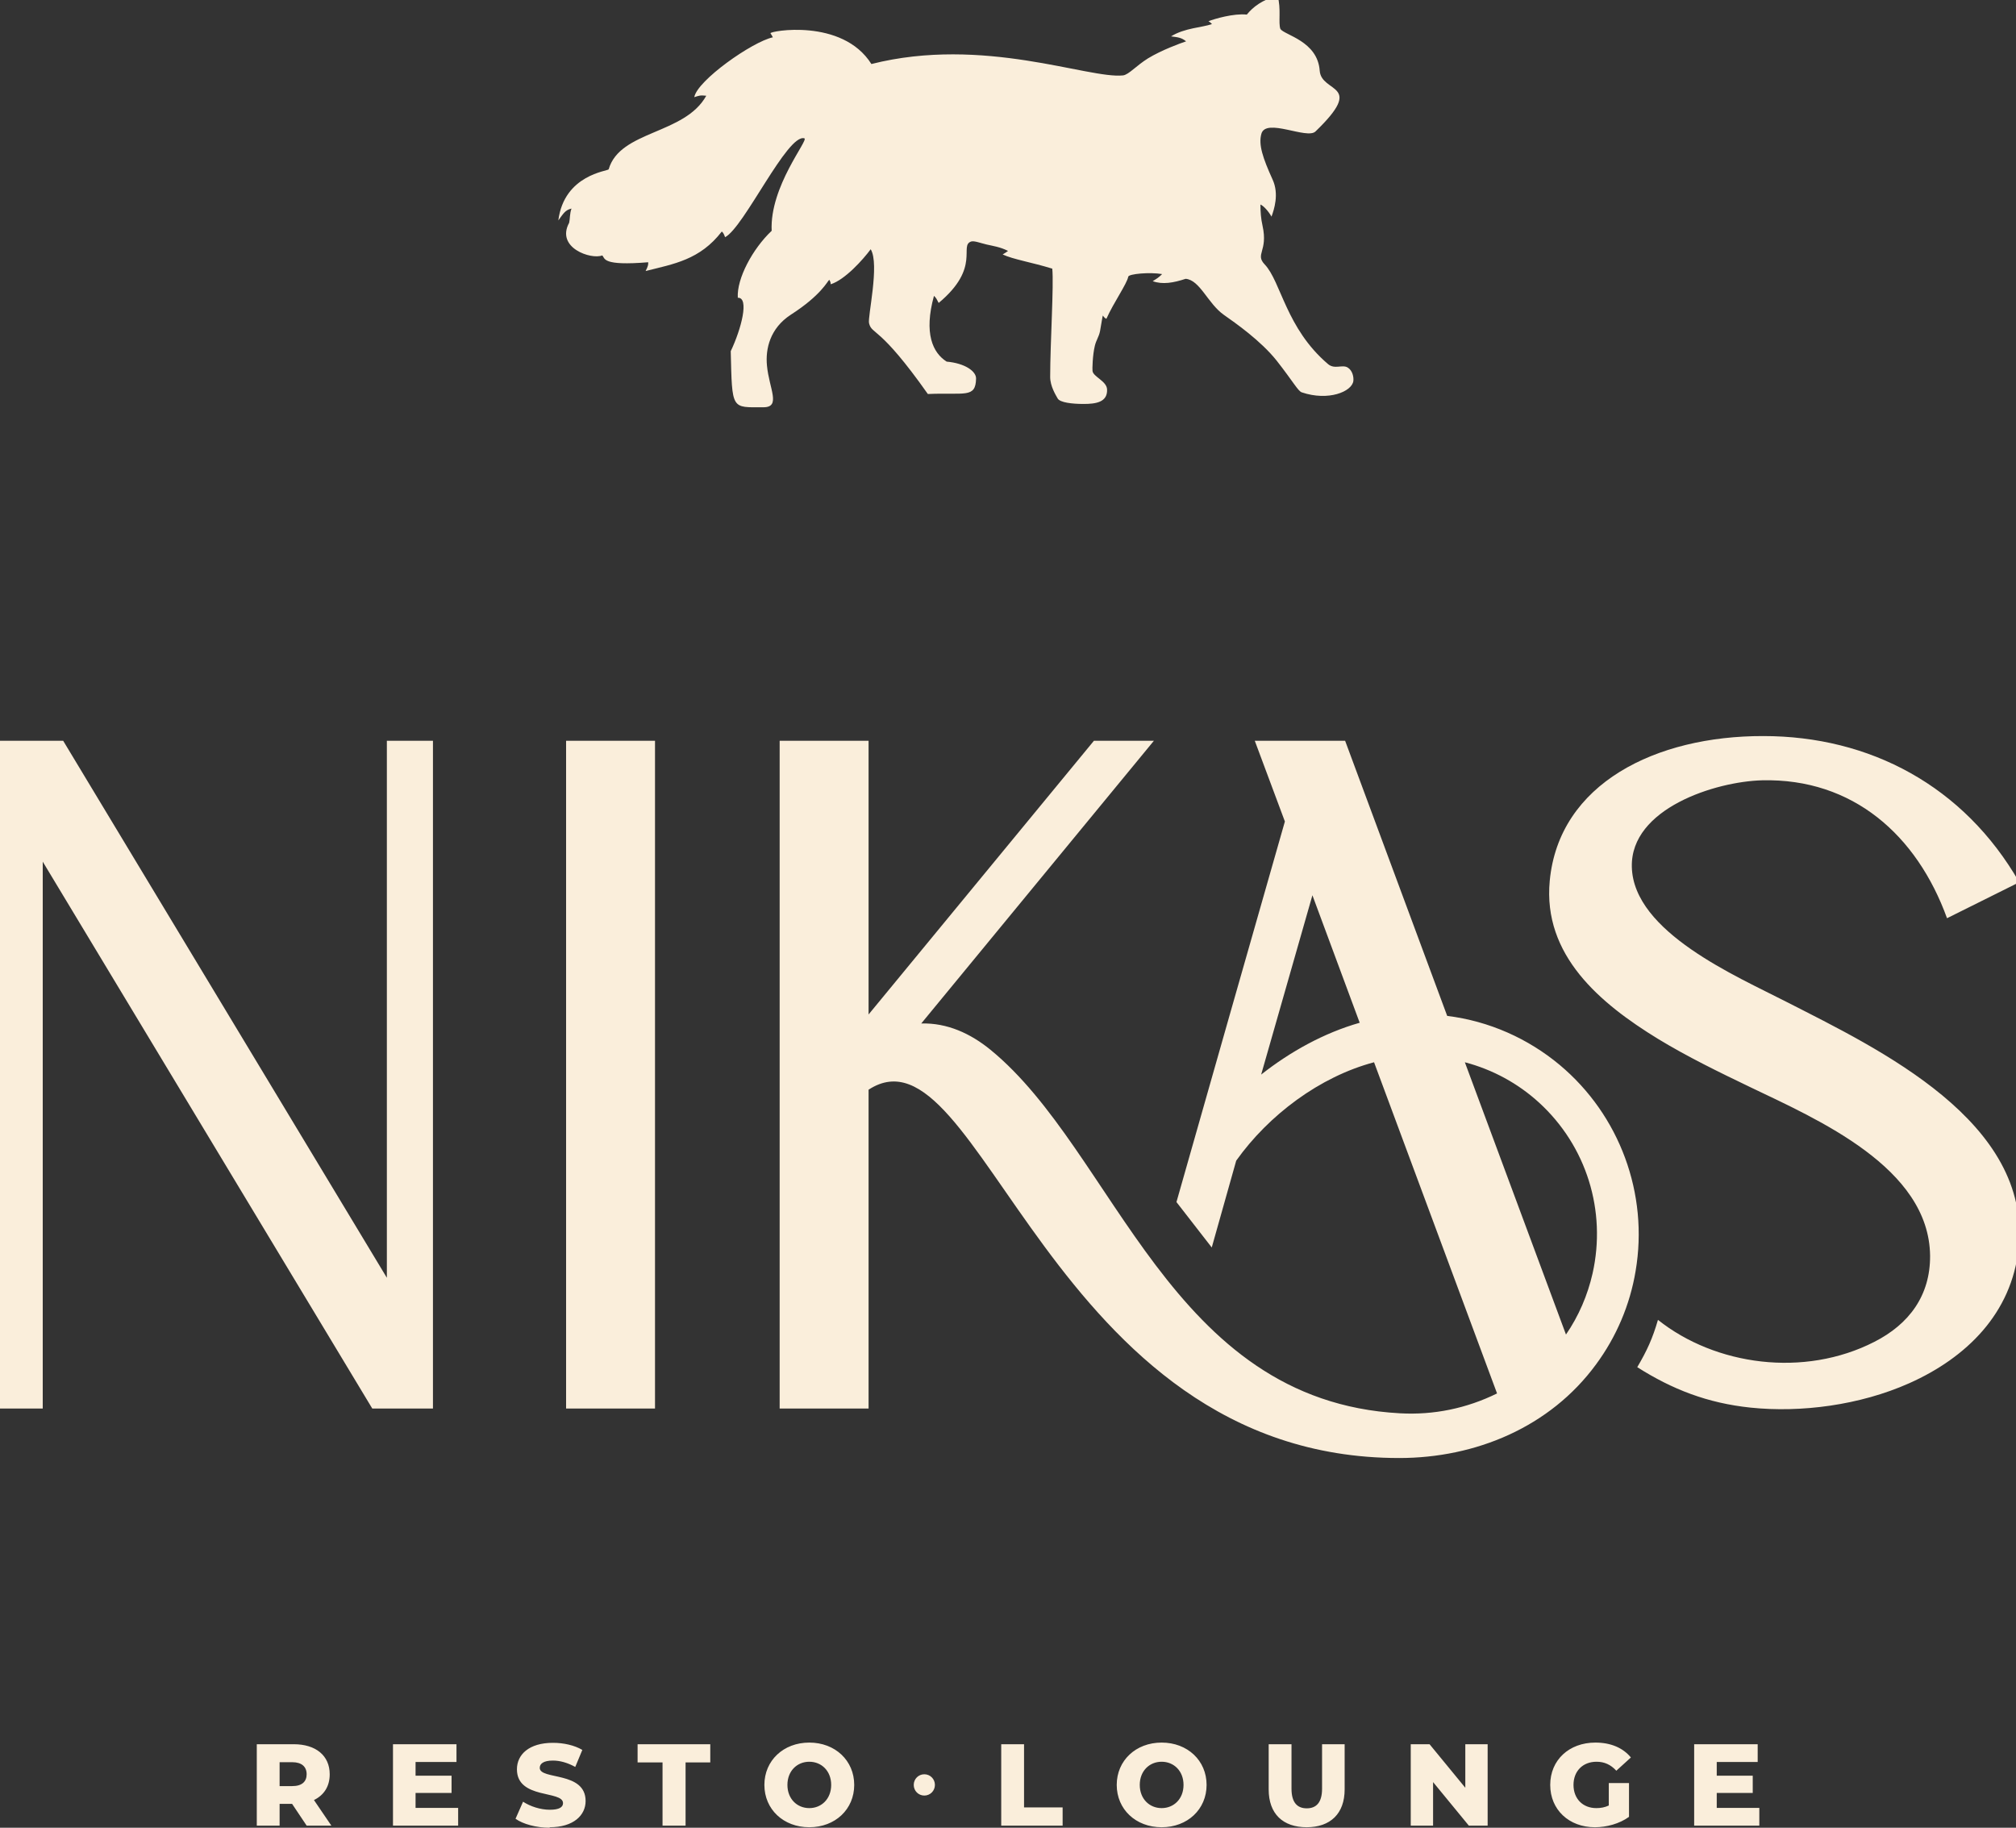
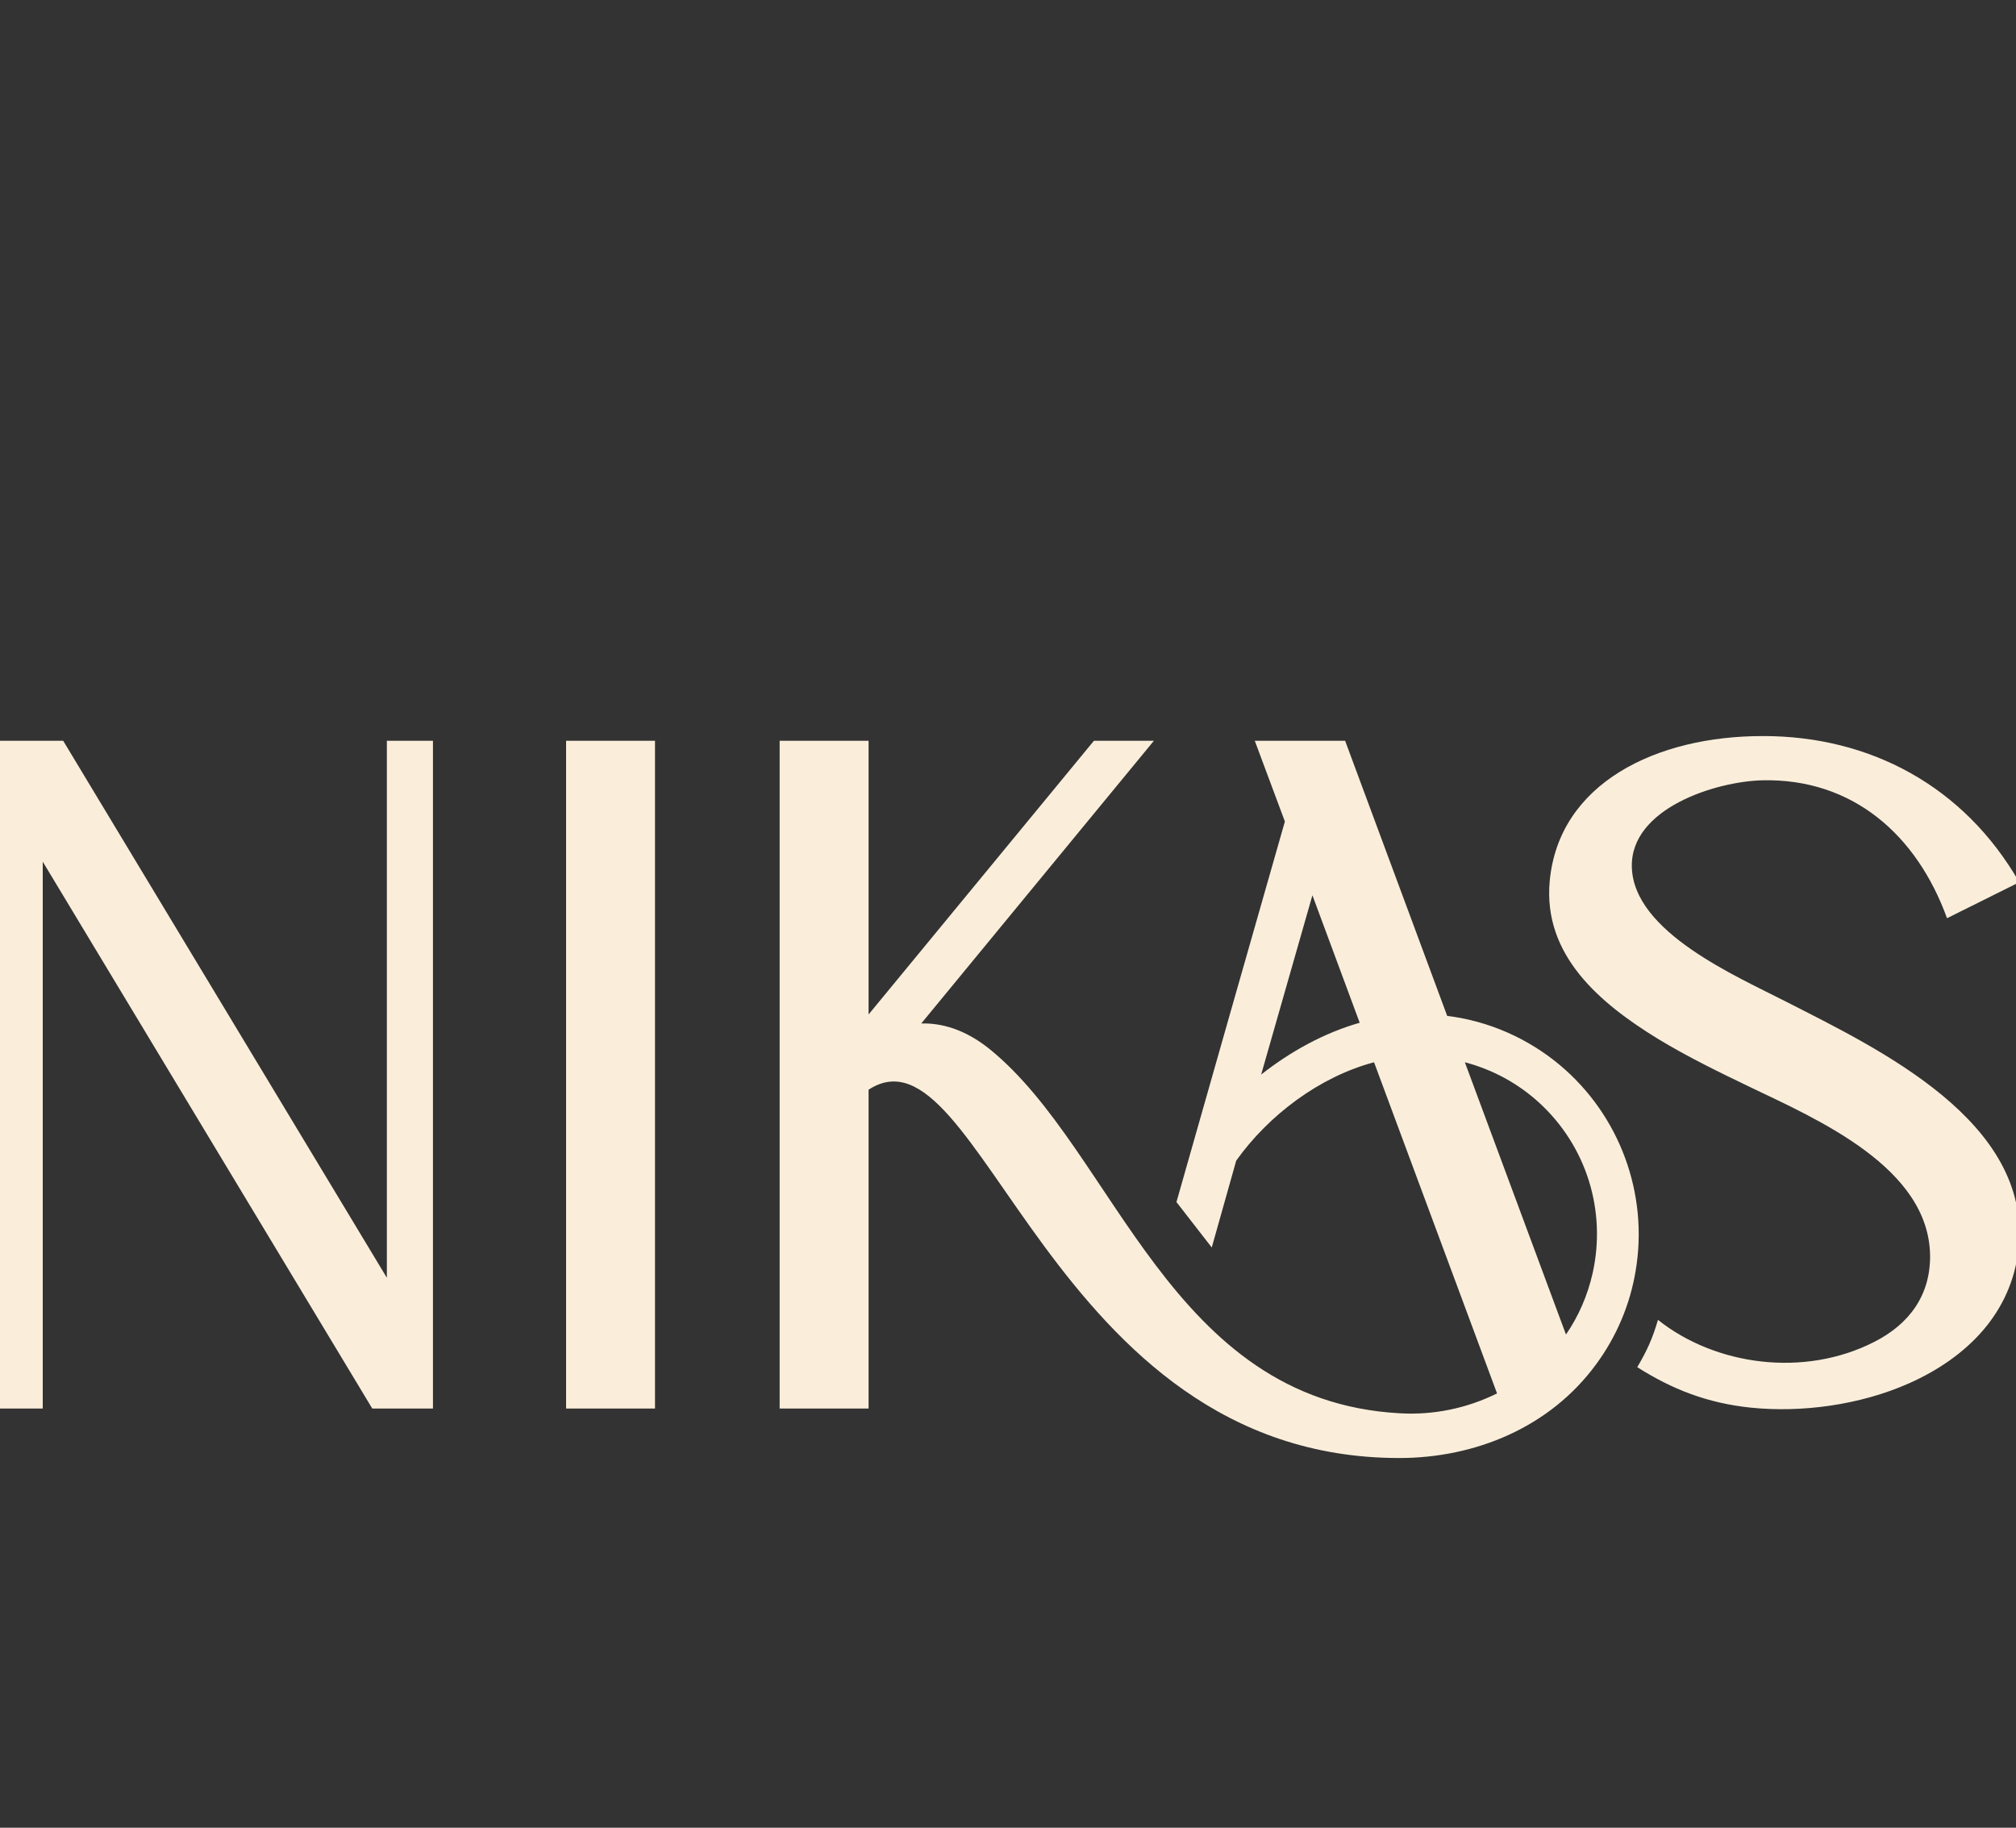
<svg xmlns="http://www.w3.org/2000/svg" width="75" height="68" viewBox="0 0 75 68" fill="none">
  <rect x="0" y="0" width="75" height="68" fill="#333333" stroke="none" />
  <g clip-path="url(#clip0_135_13)">
    <path d="M0.059 27.561H2.351L14.392 47.539V27.561H16.107V52.405H13.85L1.59 32.058V52.405H-0.125V27.561H0.059ZM65.556 29.031C63.824 29.075 60.656 30.078 60.708 32.252C60.761 34.681 64.62 36.327 66.449 37.268C69.914 39.037 75.593 41.73 75.094 46.447C74.841 48.859 73.16 50.513 71.025 51.464C69.188 52.282 67 52.564 65.127 52.37C63.526 52.203 62.214 51.693 60.91 50.865C61.277 50.24 61.478 49.8 61.68 49.105C63.815 50.804 67.114 51.261 69.73 49.923C71.025 49.264 71.813 48.199 71.804 46.72C71.769 43.438 67.621 41.651 65.11 40.445C63.937 39.882 62.765 39.31 61.68 38.65C59.527 37.33 57.392 35.543 57.654 32.771C57.996 29.145 61.61 27.376 65.6 27.385C69.564 27.385 73.064 29.242 75.121 32.824L72.434 34.162C71.314 31.073 68.934 28.952 65.556 29.031ZM21.06 52.405V27.561H24.368V52.405H21.06ZM50.584 38.051L48.825 33.308L46.918 39.979C48.003 39.125 49.254 38.43 50.584 38.051ZM59.247 47.38C59.772 45.048 59.02 42.637 57.261 41.026C56.482 40.313 55.537 39.794 54.496 39.521L58.258 49.651C58.731 48.964 59.063 48.19 59.247 47.38ZM47.81 30.588L46.681 27.561H50.042L53.839 37.796C55.406 37.99 56.849 38.641 58.022 39.618C60.253 41.484 61.339 44.414 60.848 47.292C60.638 48.551 60.131 49.739 59.378 50.76C57.663 53.101 54.889 54.245 52.054 54.245C38.998 54.245 36.487 37.814 32.313 40.542V52.405H29.005V27.561H32.313V37.743L40.696 27.561H42.927L34.273 38.078C35.245 38.051 36.111 38.456 36.846 39.055C41.501 42.857 43.505 52.115 52.08 52.581C53.34 52.652 54.566 52.397 55.694 51.842L51.118 39.521C49.096 40.058 47.198 41.484 45.99 43.182L45.08 46.412L43.767 44.722C45.071 40.12 46.489 35.165 47.801 30.562L47.81 30.588Z" fill="#FAEEDB" />
-     <path fill-rule="evenodd" clip-rule="evenodd" d="M20.771 8.2C20.99 6.492 22.617 6.369 22.644 6.299C23.064 4.847 25.47 5.014 26.275 3.562C26.048 3.535 25.995 3.562 25.829 3.615C25.934 2.999 27.982 1.555 28.752 1.388C28.725 1.335 28.699 1.291 28.664 1.238C28.612 1.159 31.333 0.658 32.418 2.382C36.592 1.326 40.495 2.946 41.781 2.805C41.991 2.779 42.271 2.444 42.709 2.171C43.216 1.863 43.89 1.617 44.126 1.538C43.951 1.397 43.829 1.388 43.566 1.353C44.074 1.036 44.721 1.027 45.089 0.895C45.028 0.834 45.036 0.842 44.958 0.79C45.176 0.702 45.903 0.49 46.384 0.543C46.611 0.262 46.97 -0.02 47.53 -0.152C47.67 0.323 47.548 0.86 47.635 1.08C47.793 1.309 49.018 1.529 49.096 2.629C49.158 3.483 50.82 3.078 48.939 4.891C48.624 5.199 47.093 4.371 46.926 4.979C46.813 5.384 46.979 5.876 47.346 6.686C47.591 7.223 47.399 7.795 47.303 8.059C47.189 7.857 47.005 7.654 46.891 7.61C46.891 7.865 46.909 8.138 46.97 8.402C47.18 9.353 46.681 9.449 47.049 9.837C47.661 10.479 47.837 12.213 49.411 13.55C49.657 13.753 49.937 13.55 50.138 13.674C50.322 13.788 50.365 14.035 50.348 14.175C50.295 14.571 49.42 14.932 48.431 14.598C48.291 14.554 48.117 14.211 47.495 13.418C46.9 12.671 45.964 12.019 45.526 11.711C44.931 11.289 44.642 10.418 44.109 10.373C43.654 10.523 43.251 10.594 42.884 10.461C43.05 10.356 43.102 10.329 43.234 10.197C42.77 10.118 41.991 10.189 41.974 10.294C41.921 10.567 41.431 11.254 41.16 11.861C41.107 11.834 41.09 11.826 41.029 11.738C41.011 11.782 40.985 11.984 40.924 12.318C40.88 12.539 40.784 12.644 40.731 12.864C40.644 13.216 40.635 13.753 40.644 13.797C40.661 14.017 41.177 14.175 41.186 14.492C41.204 14.967 40.766 15.029 40.311 15.029C39.882 15.029 39.436 14.976 39.349 14.827C39.279 14.703 39.069 14.369 39.069 14.026C39.069 12.776 39.209 10.602 39.147 9.995C38.377 9.757 37.695 9.652 37.301 9.467C37.415 9.397 37.432 9.388 37.502 9.335C37.205 9.185 36.933 9.15 36.706 9.097C36.452 9.036 36.26 8.957 36.137 8.983C35.656 9.133 36.513 9.942 34.921 11.271C34.851 11.139 34.833 11.086 34.746 11.007C34.361 12.406 34.702 13.128 35.218 13.454C35.901 13.515 36.321 13.815 36.312 14.087C36.295 14.827 35.892 14.598 34.518 14.659C32.707 12.09 32.444 12.468 32.331 12.028C32.269 11.808 32.733 9.828 32.392 9.273C32.112 9.652 31.438 10.409 30.904 10.576C30.904 10.488 30.878 10.461 30.852 10.409C30.782 10.461 30.554 10.981 29.417 11.711C28.647 12.213 28.472 12.979 28.533 13.603C28.612 14.457 29.067 15.152 28.402 15.152C27.203 15.152 27.238 15.275 27.185 13.066C27.579 12.239 27.885 11.06 27.448 11.078C27.404 10.365 27.999 9.256 28.708 8.587C28.629 6.932 30.099 5.199 29.924 5.146C29.294 4.961 27.684 8.455 26.975 8.825C26.931 8.71 26.914 8.666 26.853 8.613C26.039 9.669 25.068 9.819 24.018 10.083C24.105 9.916 24.123 9.837 24.114 9.757C22.399 9.898 22.512 9.617 22.407 9.502C21.996 9.669 20.666 9.221 21.174 8.288C21.209 8.138 21.191 7.953 21.261 7.76C21.025 7.812 20.955 7.953 20.771 8.2Z" fill="#FAEEDB" />
-     <path d="M11.417 67.921H12.327L11.68 66.97C12.056 66.785 12.266 66.46 12.266 66.011C12.266 65.316 11.749 64.893 10.927 64.893H9.553V67.921H10.402V67.111H10.866L11.408 67.921H11.417ZM34.387 66.011C34.606 66.011 34.781 66.187 34.781 66.407C34.781 66.627 34.606 66.803 34.387 66.803C34.168 66.803 33.993 66.627 33.993 66.407C33.993 66.187 34.168 66.011 34.387 66.011ZM11.408 66.011C11.408 66.284 11.233 66.451 10.874 66.451H10.402V65.562H10.874C11.224 65.562 11.408 65.73 11.408 66.011ZM15.46 67.261V66.706H16.799V66.064H15.46V65.553H16.982V64.893H14.62V67.921H17.044V67.261H15.468H15.46ZM20.448 67.982C21.34 67.982 21.786 67.534 21.786 67.006C21.786 65.888 20.08 66.231 20.08 65.773C20.08 65.624 20.211 65.501 20.57 65.501C20.832 65.501 21.113 65.58 21.401 65.738L21.664 65.105C21.366 64.929 20.964 64.841 20.57 64.841C19.677 64.841 19.231 65.281 19.231 65.826C19.231 66.953 20.946 66.601 20.946 67.085C20.946 67.234 20.806 67.331 20.456 67.331C20.106 67.331 19.73 67.208 19.459 67.032L19.179 67.666C19.459 67.868 19.957 68 20.448 68V67.982ZM24.656 67.921H25.505V65.571H26.424V64.893H23.72V65.571H24.648V67.921H24.656ZM30.108 67.982C31.071 67.982 31.779 67.314 31.779 66.407C31.779 65.501 31.071 64.832 30.108 64.832C29.145 64.832 28.437 65.501 28.437 66.407C28.437 67.314 29.145 67.982 30.108 67.982ZM30.108 67.27C29.653 67.27 29.294 66.926 29.294 66.407C29.294 65.888 29.653 65.545 30.108 65.545C30.563 65.545 30.922 65.888 30.922 66.407C30.922 66.926 30.563 67.27 30.108 67.27ZM37.24 67.921H39.532V67.243H38.097V64.893H37.248V67.921H37.24ZM43.216 67.982C44.179 67.982 44.888 67.314 44.888 66.407C44.888 65.501 44.179 64.832 43.216 64.832C42.254 64.832 41.545 65.501 41.545 66.407C41.545 67.314 42.254 67.982 43.216 67.982ZM43.216 67.27C42.761 67.27 42.402 66.926 42.402 66.407C42.402 65.888 42.761 65.545 43.216 65.545C43.671 65.545 44.03 65.888 44.03 66.407C44.03 66.926 43.671 67.27 43.216 67.27ZM48.606 67.982C49.499 67.982 50.024 67.472 50.024 66.574V64.893H49.184V66.548C49.184 67.067 48.965 67.278 48.615 67.278C48.265 67.278 48.047 67.067 48.047 66.548V64.893H47.198V66.574C47.198 67.481 47.723 67.982 48.615 67.982H48.606ZM54.513 64.893V66.513L53.183 64.893H52.483V67.921H53.314V66.302L54.644 67.921H55.344V64.893H54.513ZM59.851 67.173C59.702 67.243 59.553 67.27 59.387 67.27C58.88 67.27 58.538 66.918 58.538 66.407C58.538 65.897 58.88 65.545 59.396 65.545C59.685 65.545 59.921 65.65 60.131 65.879L60.673 65.386C60.376 65.025 59.921 64.832 59.352 64.832C58.372 64.832 57.672 65.483 57.672 66.407C57.672 67.331 58.372 67.982 59.335 67.982C59.772 67.982 60.253 67.85 60.603 67.595V66.337H59.851V67.173ZM63.867 67.261V66.706H65.206V66.064H63.867V65.553H65.39V64.893H63.027V67.921H65.451V67.261H63.876H63.867Z" fill="#FAEEDB" />
  </g>
  <defs>
    <clipPath id="clip0_135_13">
      <rect width="75" height="68" fill="white" />
    </clipPath>
  </defs>
</svg>